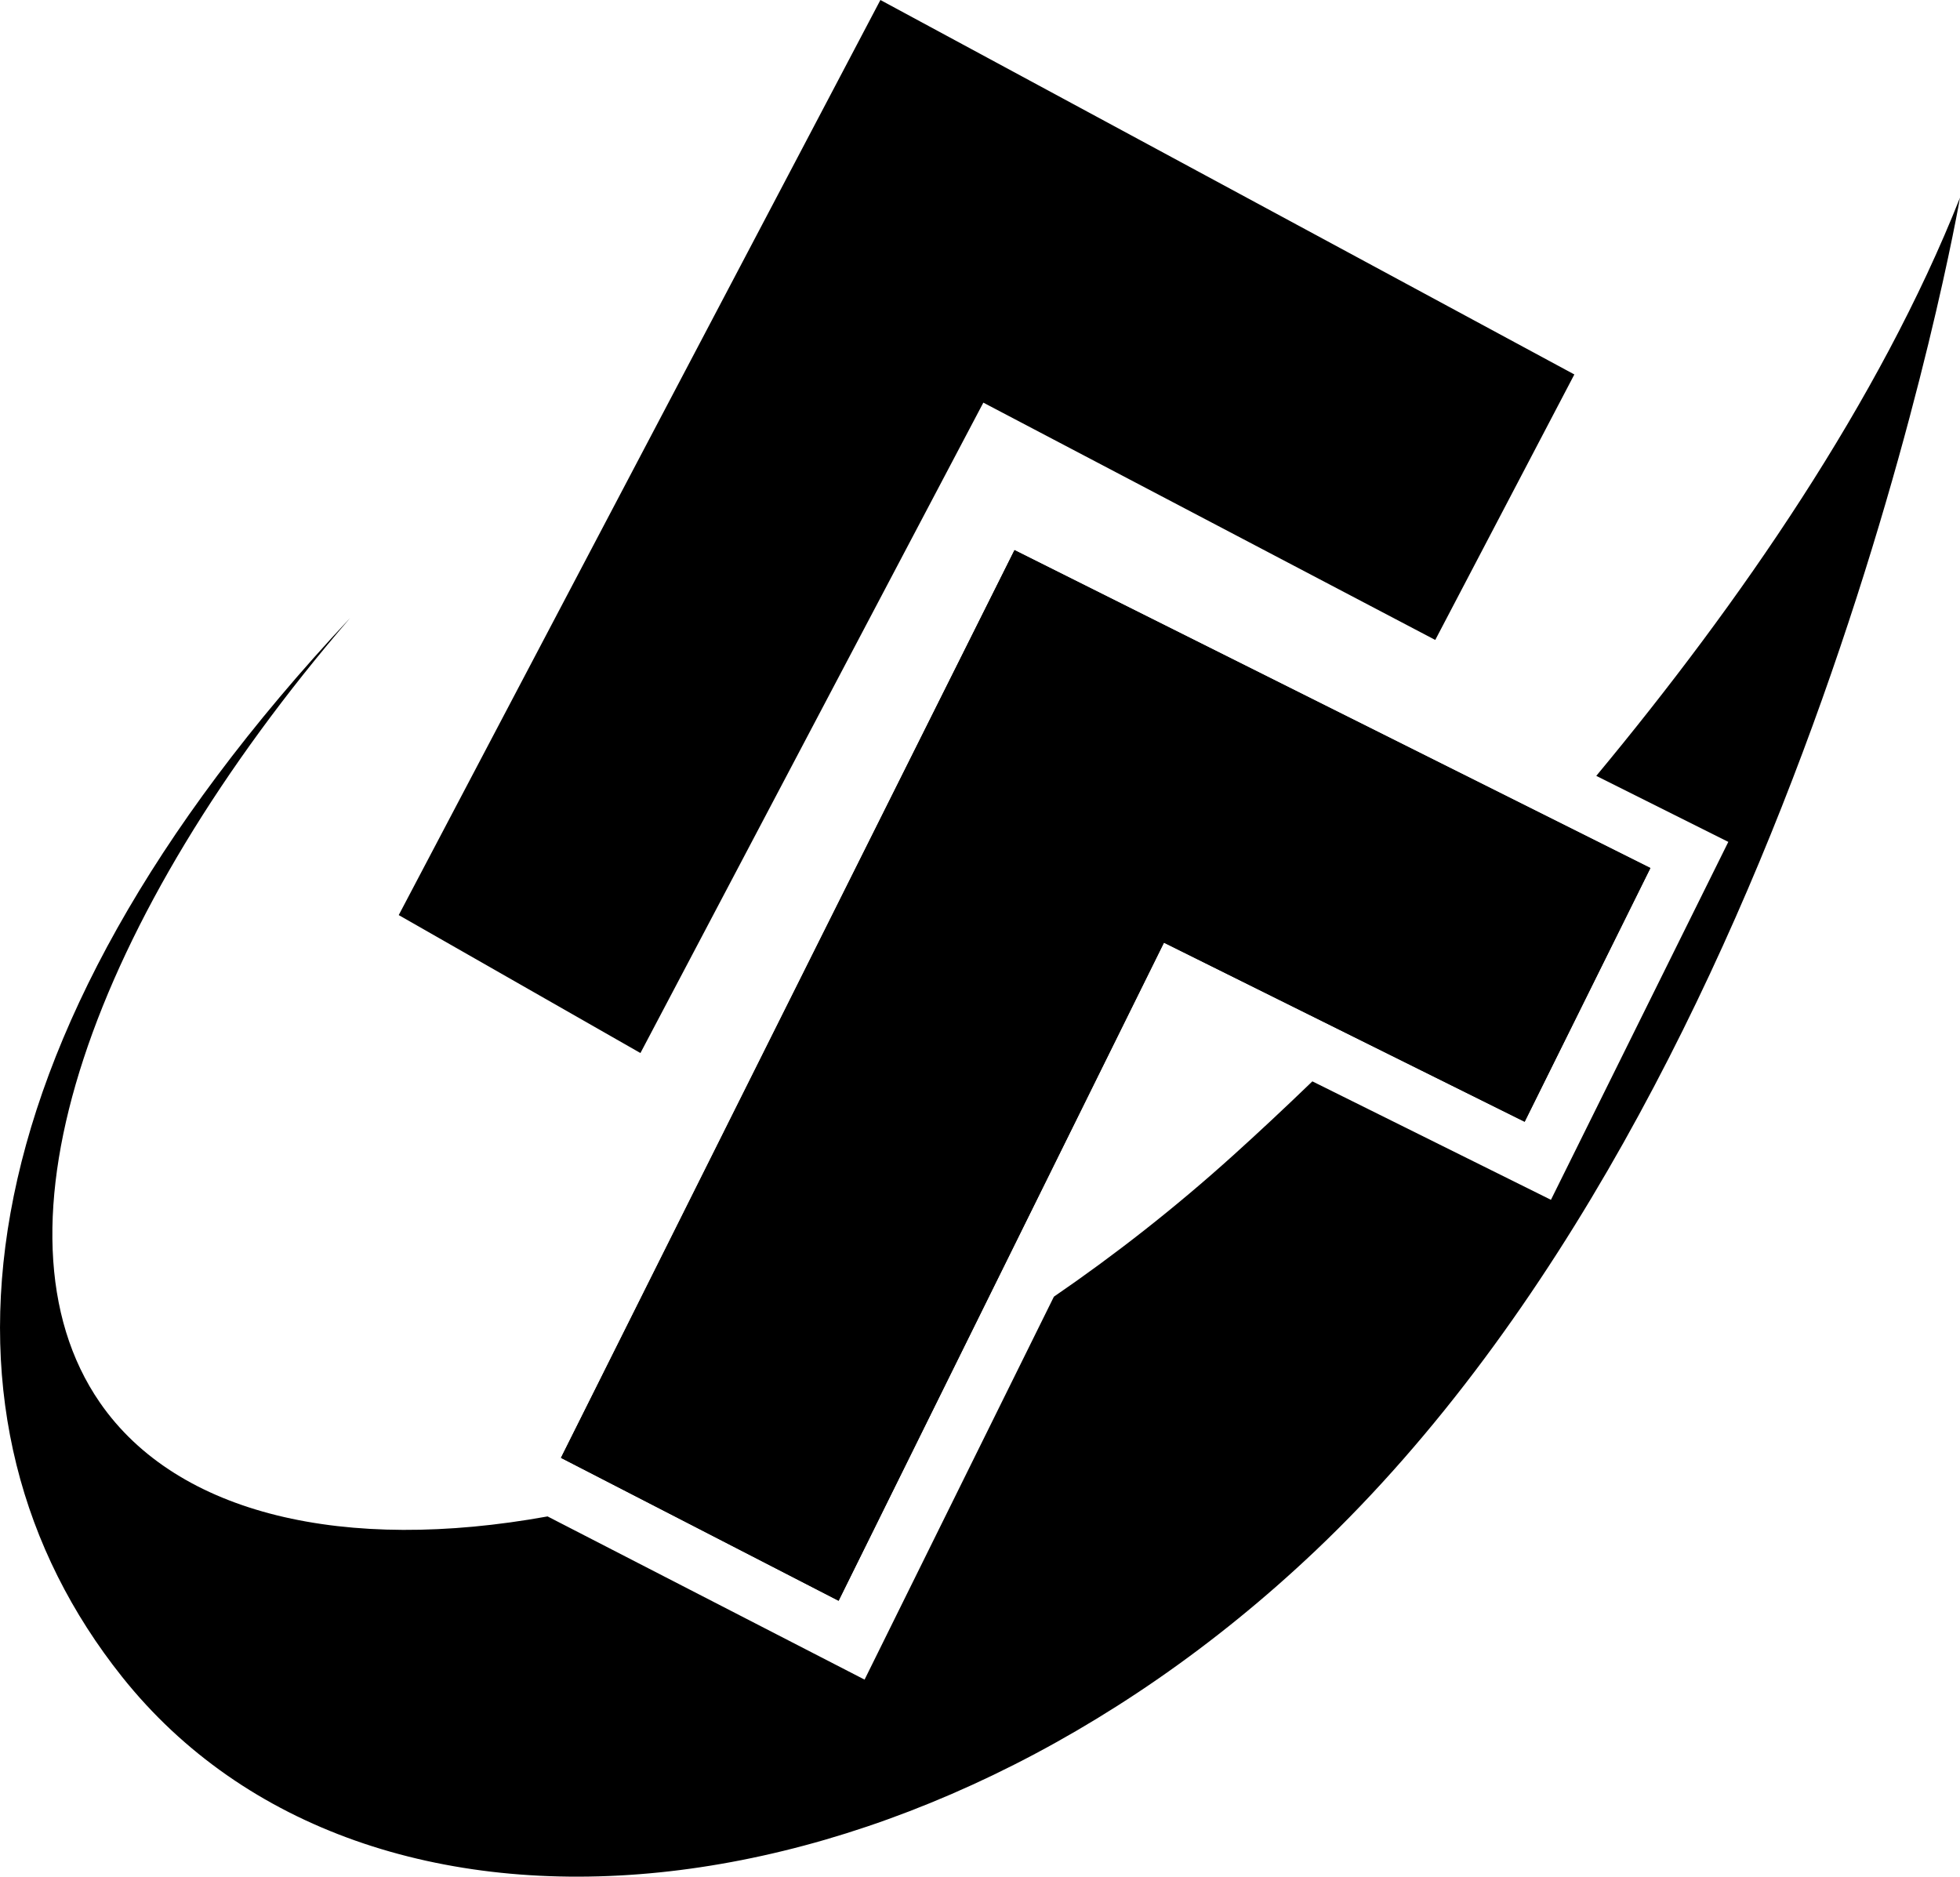
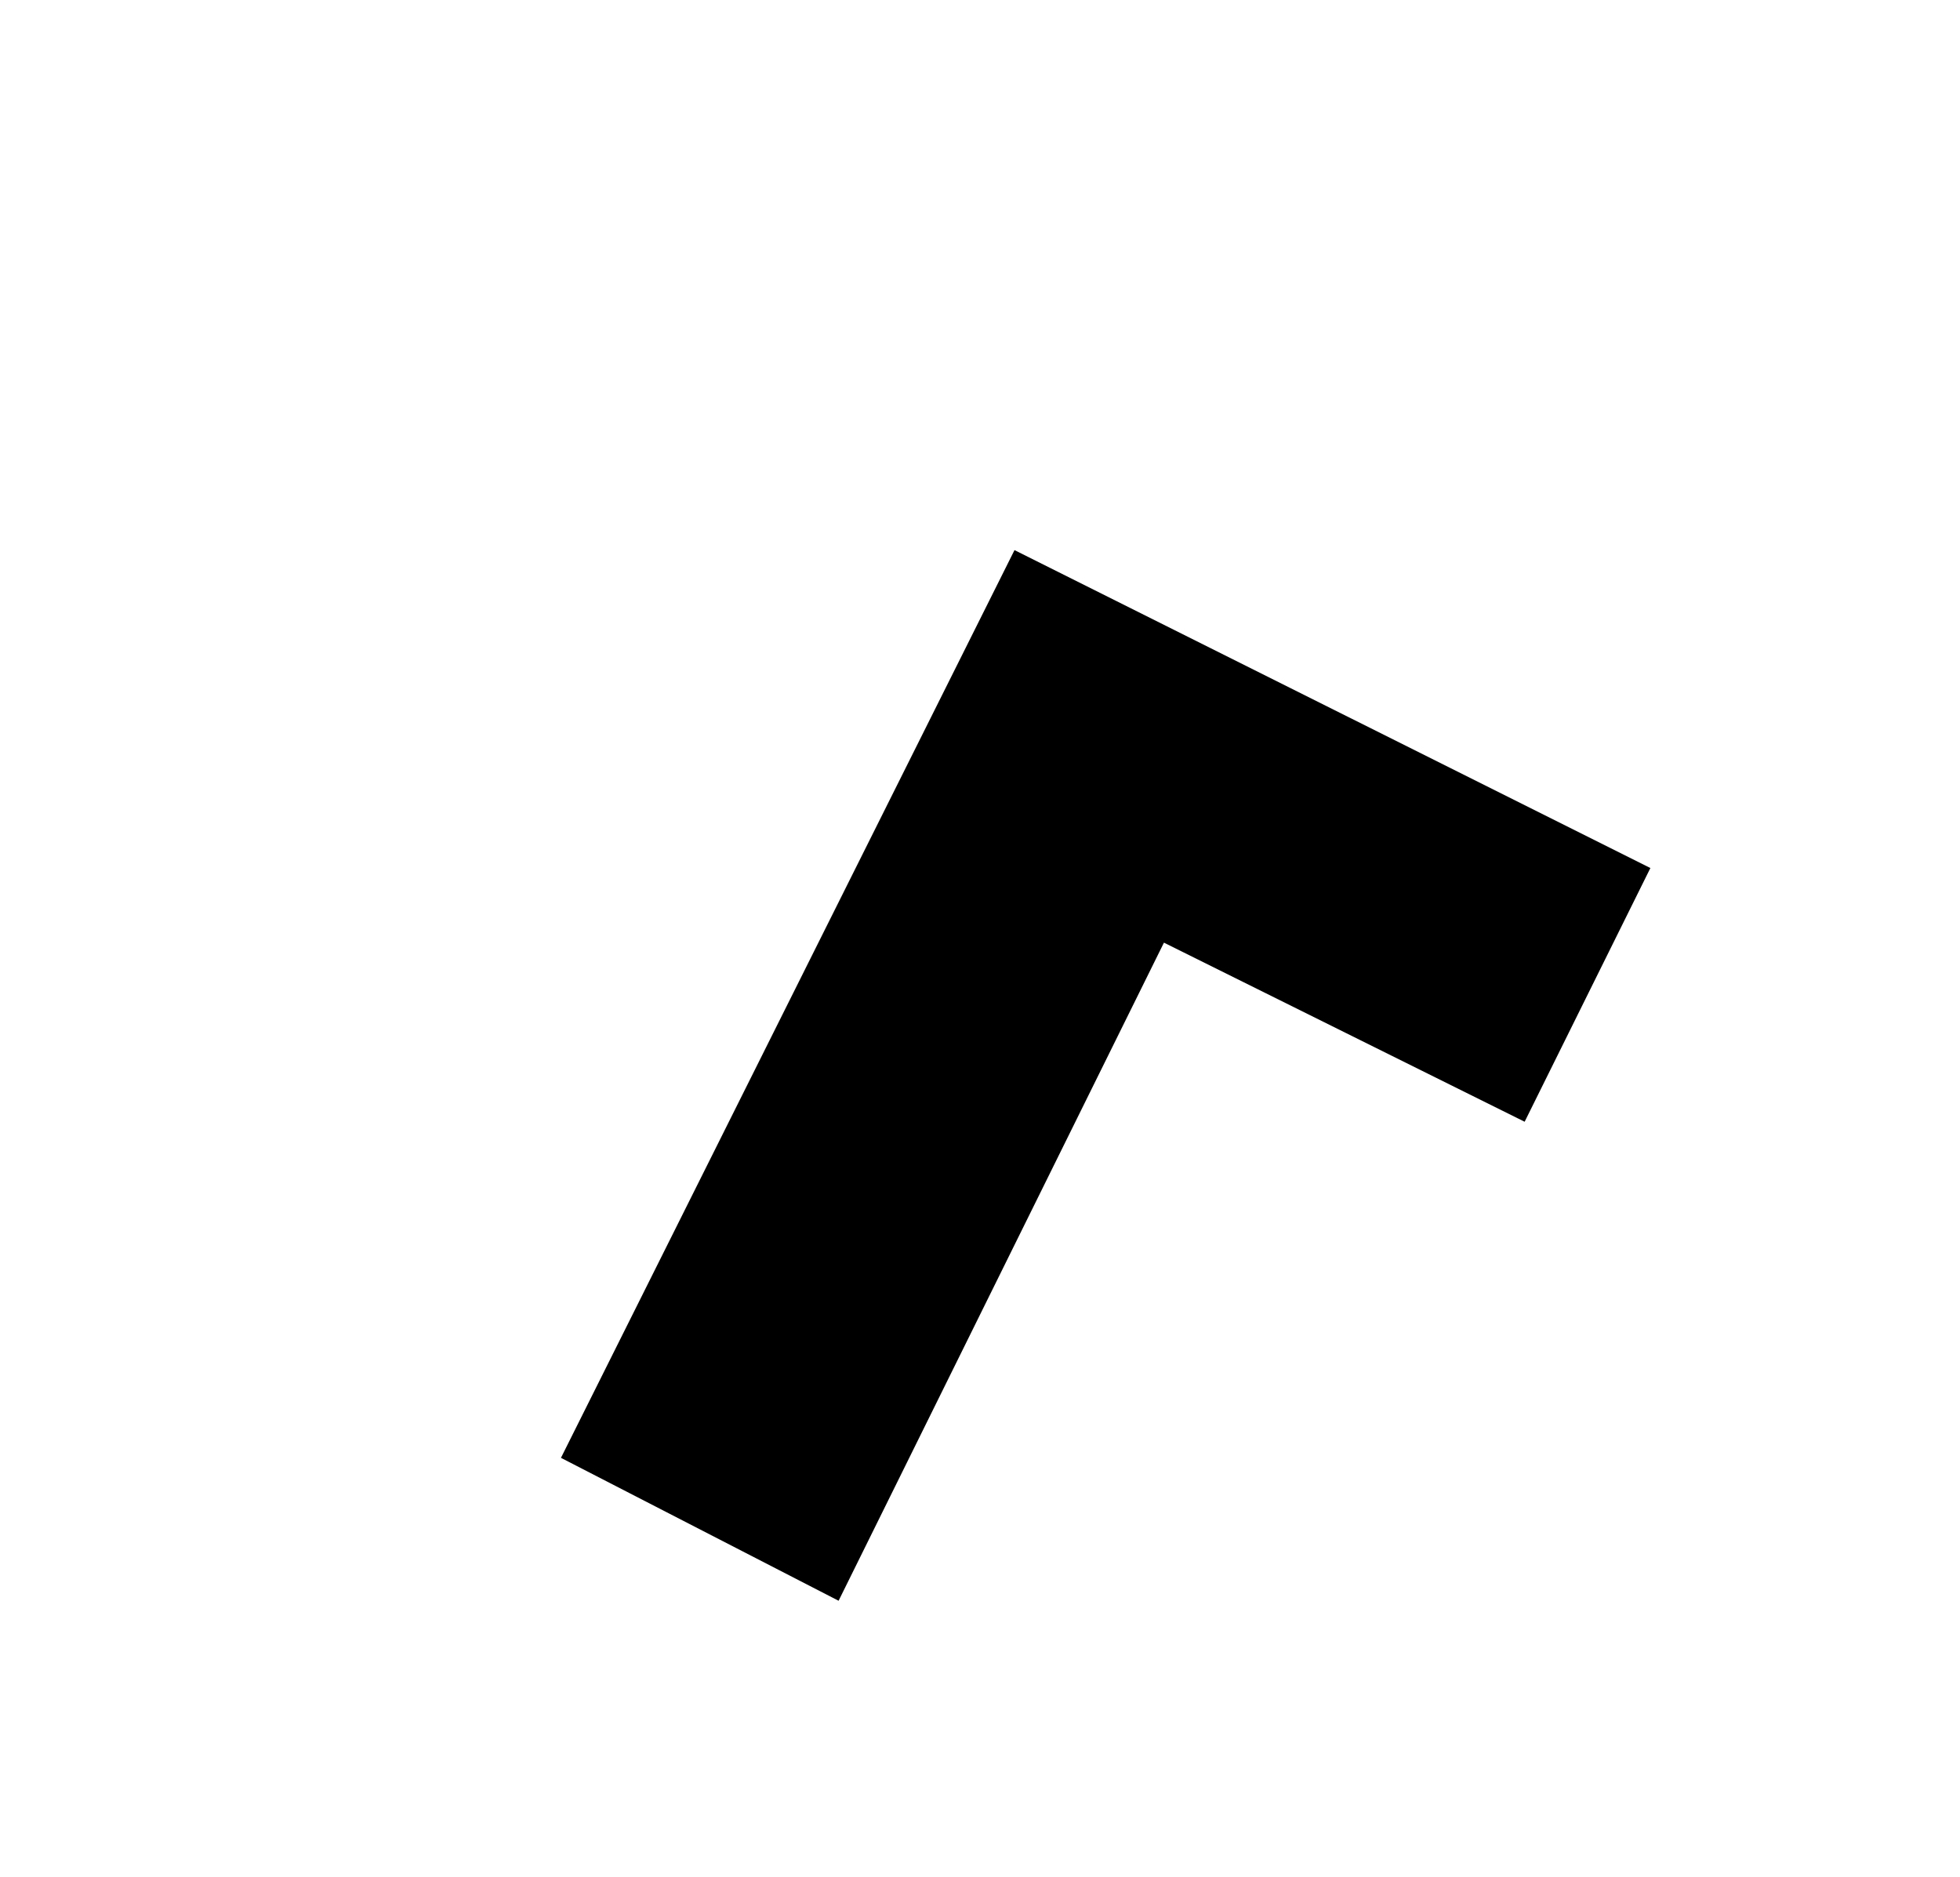
<svg xmlns="http://www.w3.org/2000/svg" version="1.1" id="レイヤー_1" x="0px" y="0px" width="168.3px" height="161.135px" viewBox="0 0 168.3 161.135" enable-background="new 0 0 168.3 161.135" xml:space="preserve">
  <g>
-     <path d="M137.068,66.618l11.338,5.669l-15.23,30.732l-20.486-10.171c-2.451,2.365-4.734,4.49-6.777,6.334   c-5.029,4.54-10.201,8.581-15.418,12.155l-16.256,32.879l-27.22-14.012c-17.389,3.146-31.78-0.135-38.439-9.772   c-10.176-14.727-0.713-41.606,21.484-67.37c-34.363,36.684-36.875,69.215-19.578,90.919c21.025,26.38,67.848,21.995,102.457-10.82   C155.171,93.118,168.3,16.97,168.3,16.97C161.386,34.424,149.365,51.813,137.068,66.618z" />
    <g>
-       <polygon fill-rule="evenodd" clip-rule="evenodd" points="84.437,34.572 123.242,54.948 135.185,32.152 75.598,0 34.238,78.572     54.992,90.417   " />
-     </g>
+       </g>
    <g>
-       <path fill-rule="evenodd" clip-rule="evenodd" d="M48.168,125.174l38.945-77.939l54.602,27.297l-10.797,21.785L99.945,80.939    l-27.937,56.506L48.168,125.174z" />
-     </g>
+       </g>
    <g>
      <polygon fill-rule="evenodd" clip-rule="evenodd" points="99.945,80.939 130.917,96.316 141.714,74.531 87.113,47.234     48.168,125.174 72.008,137.445   " />
    </g>
  </g>
</svg>